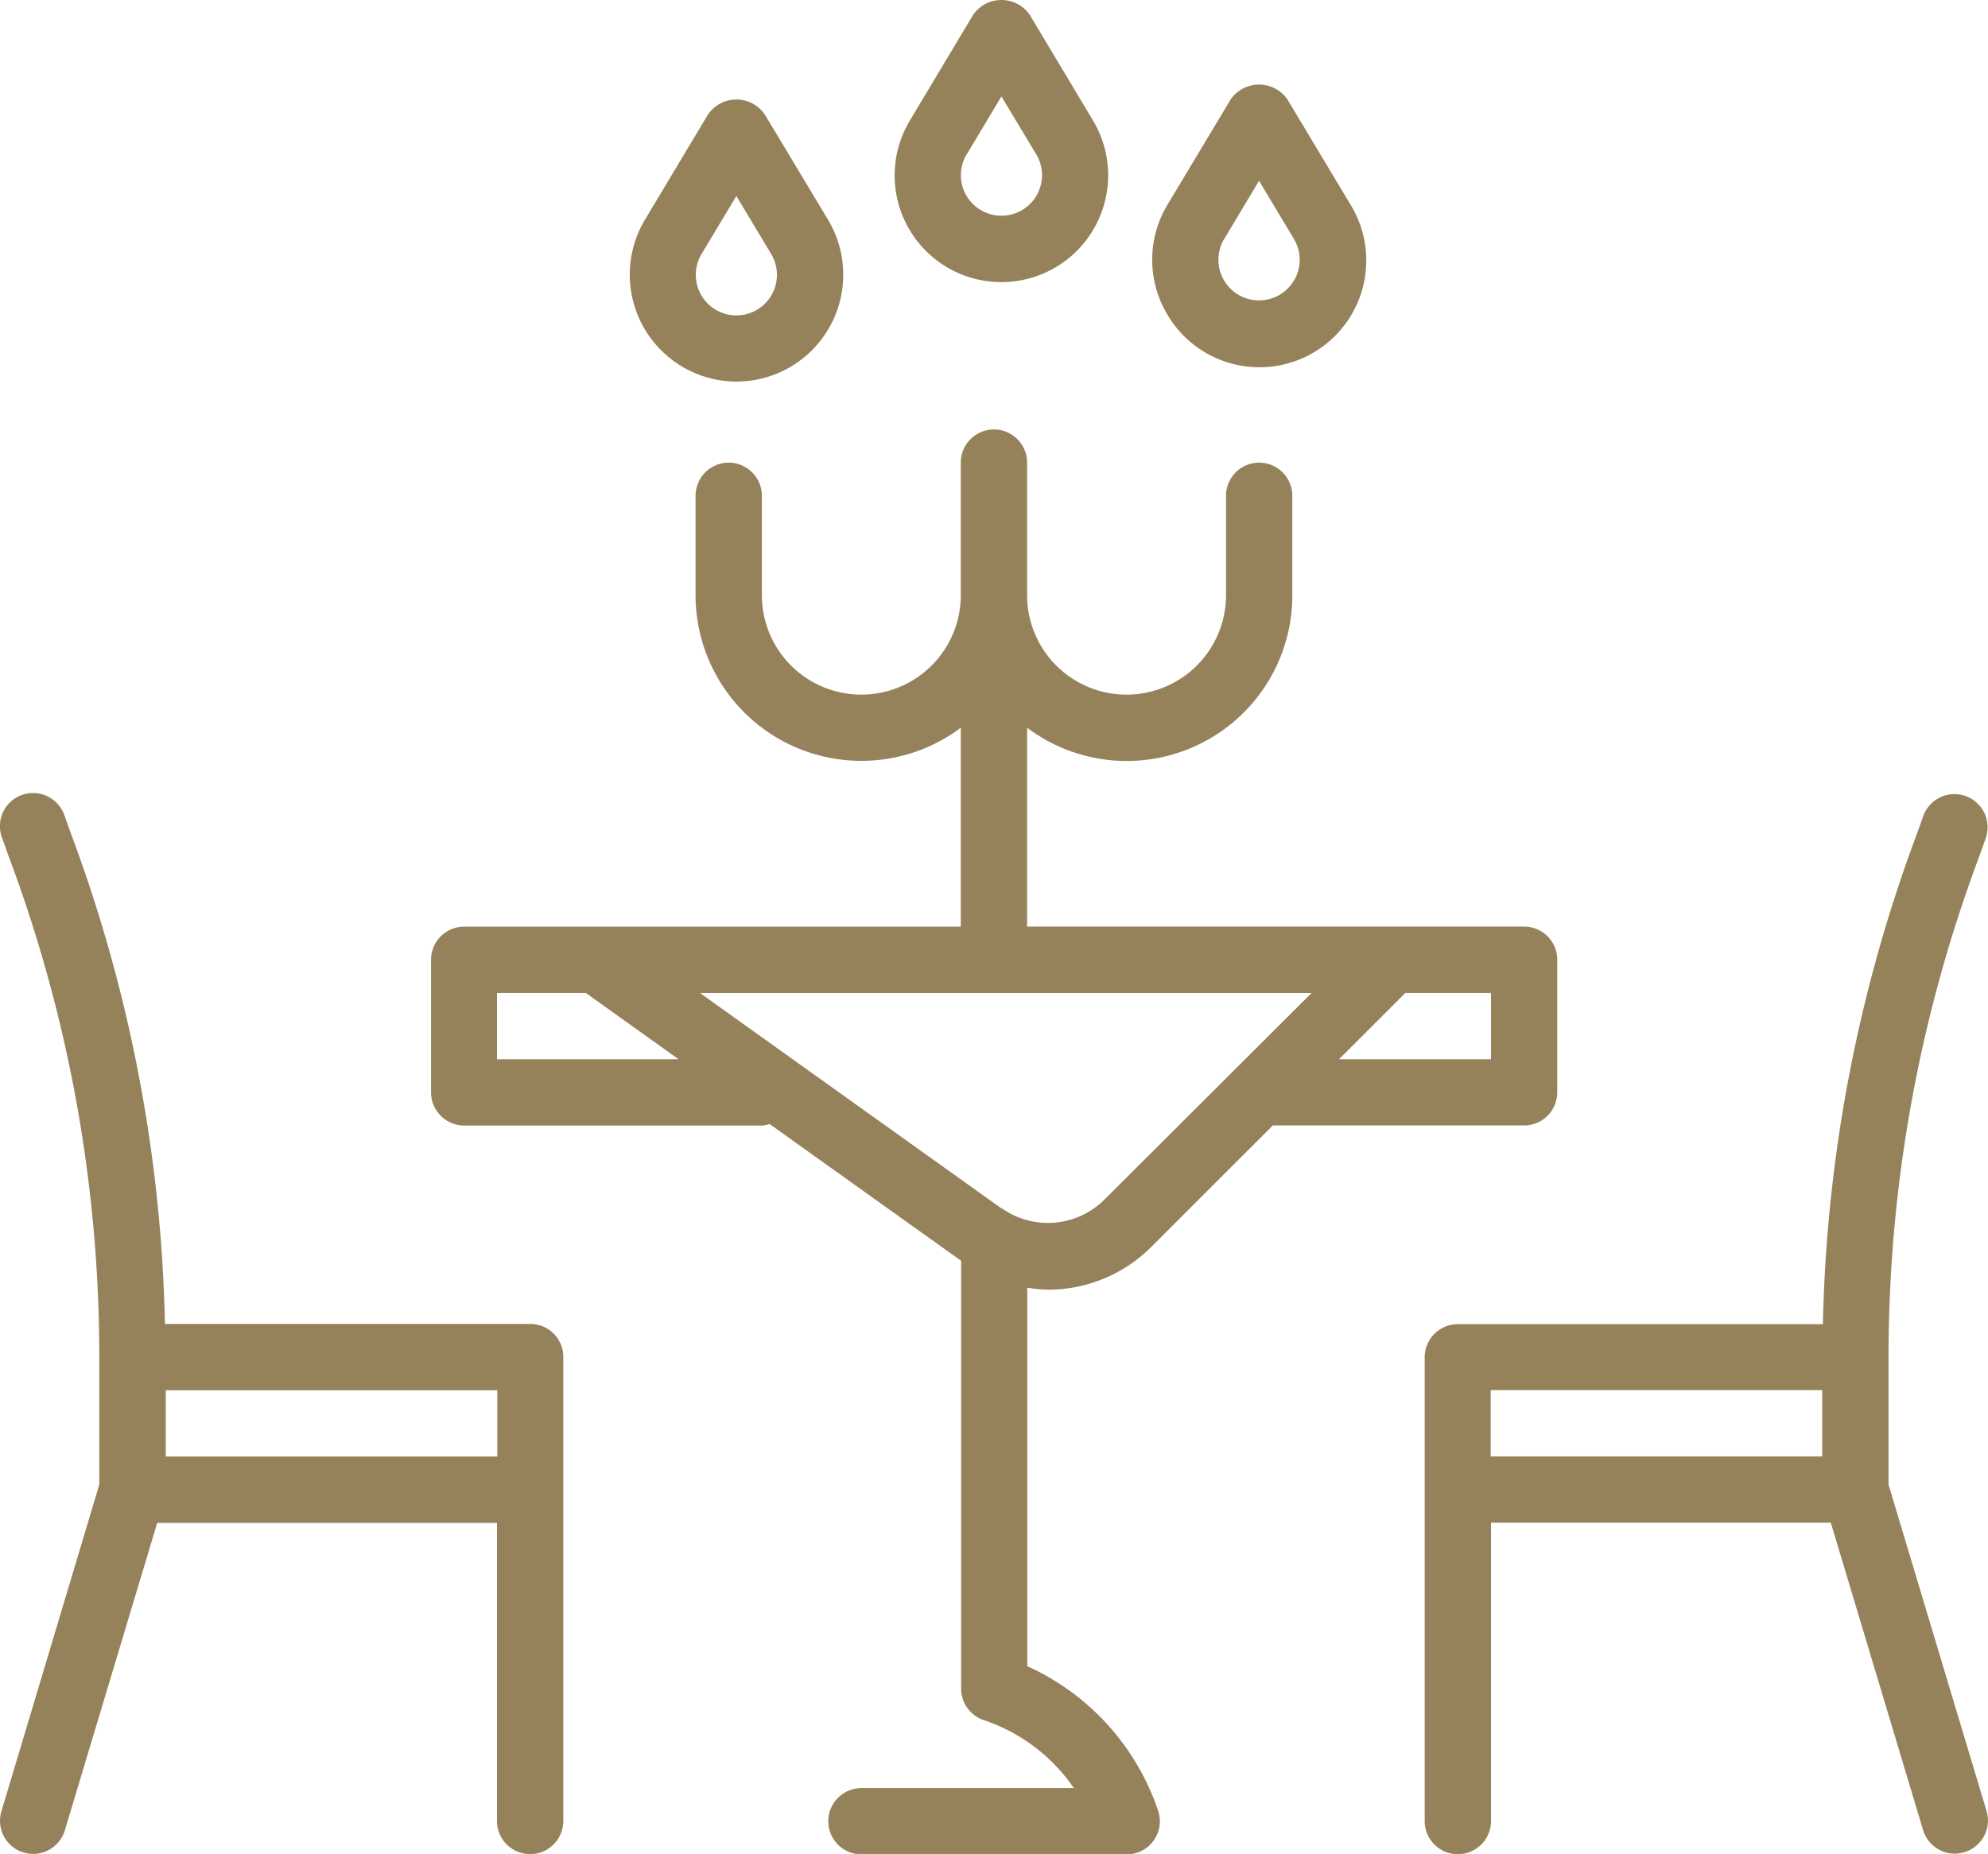
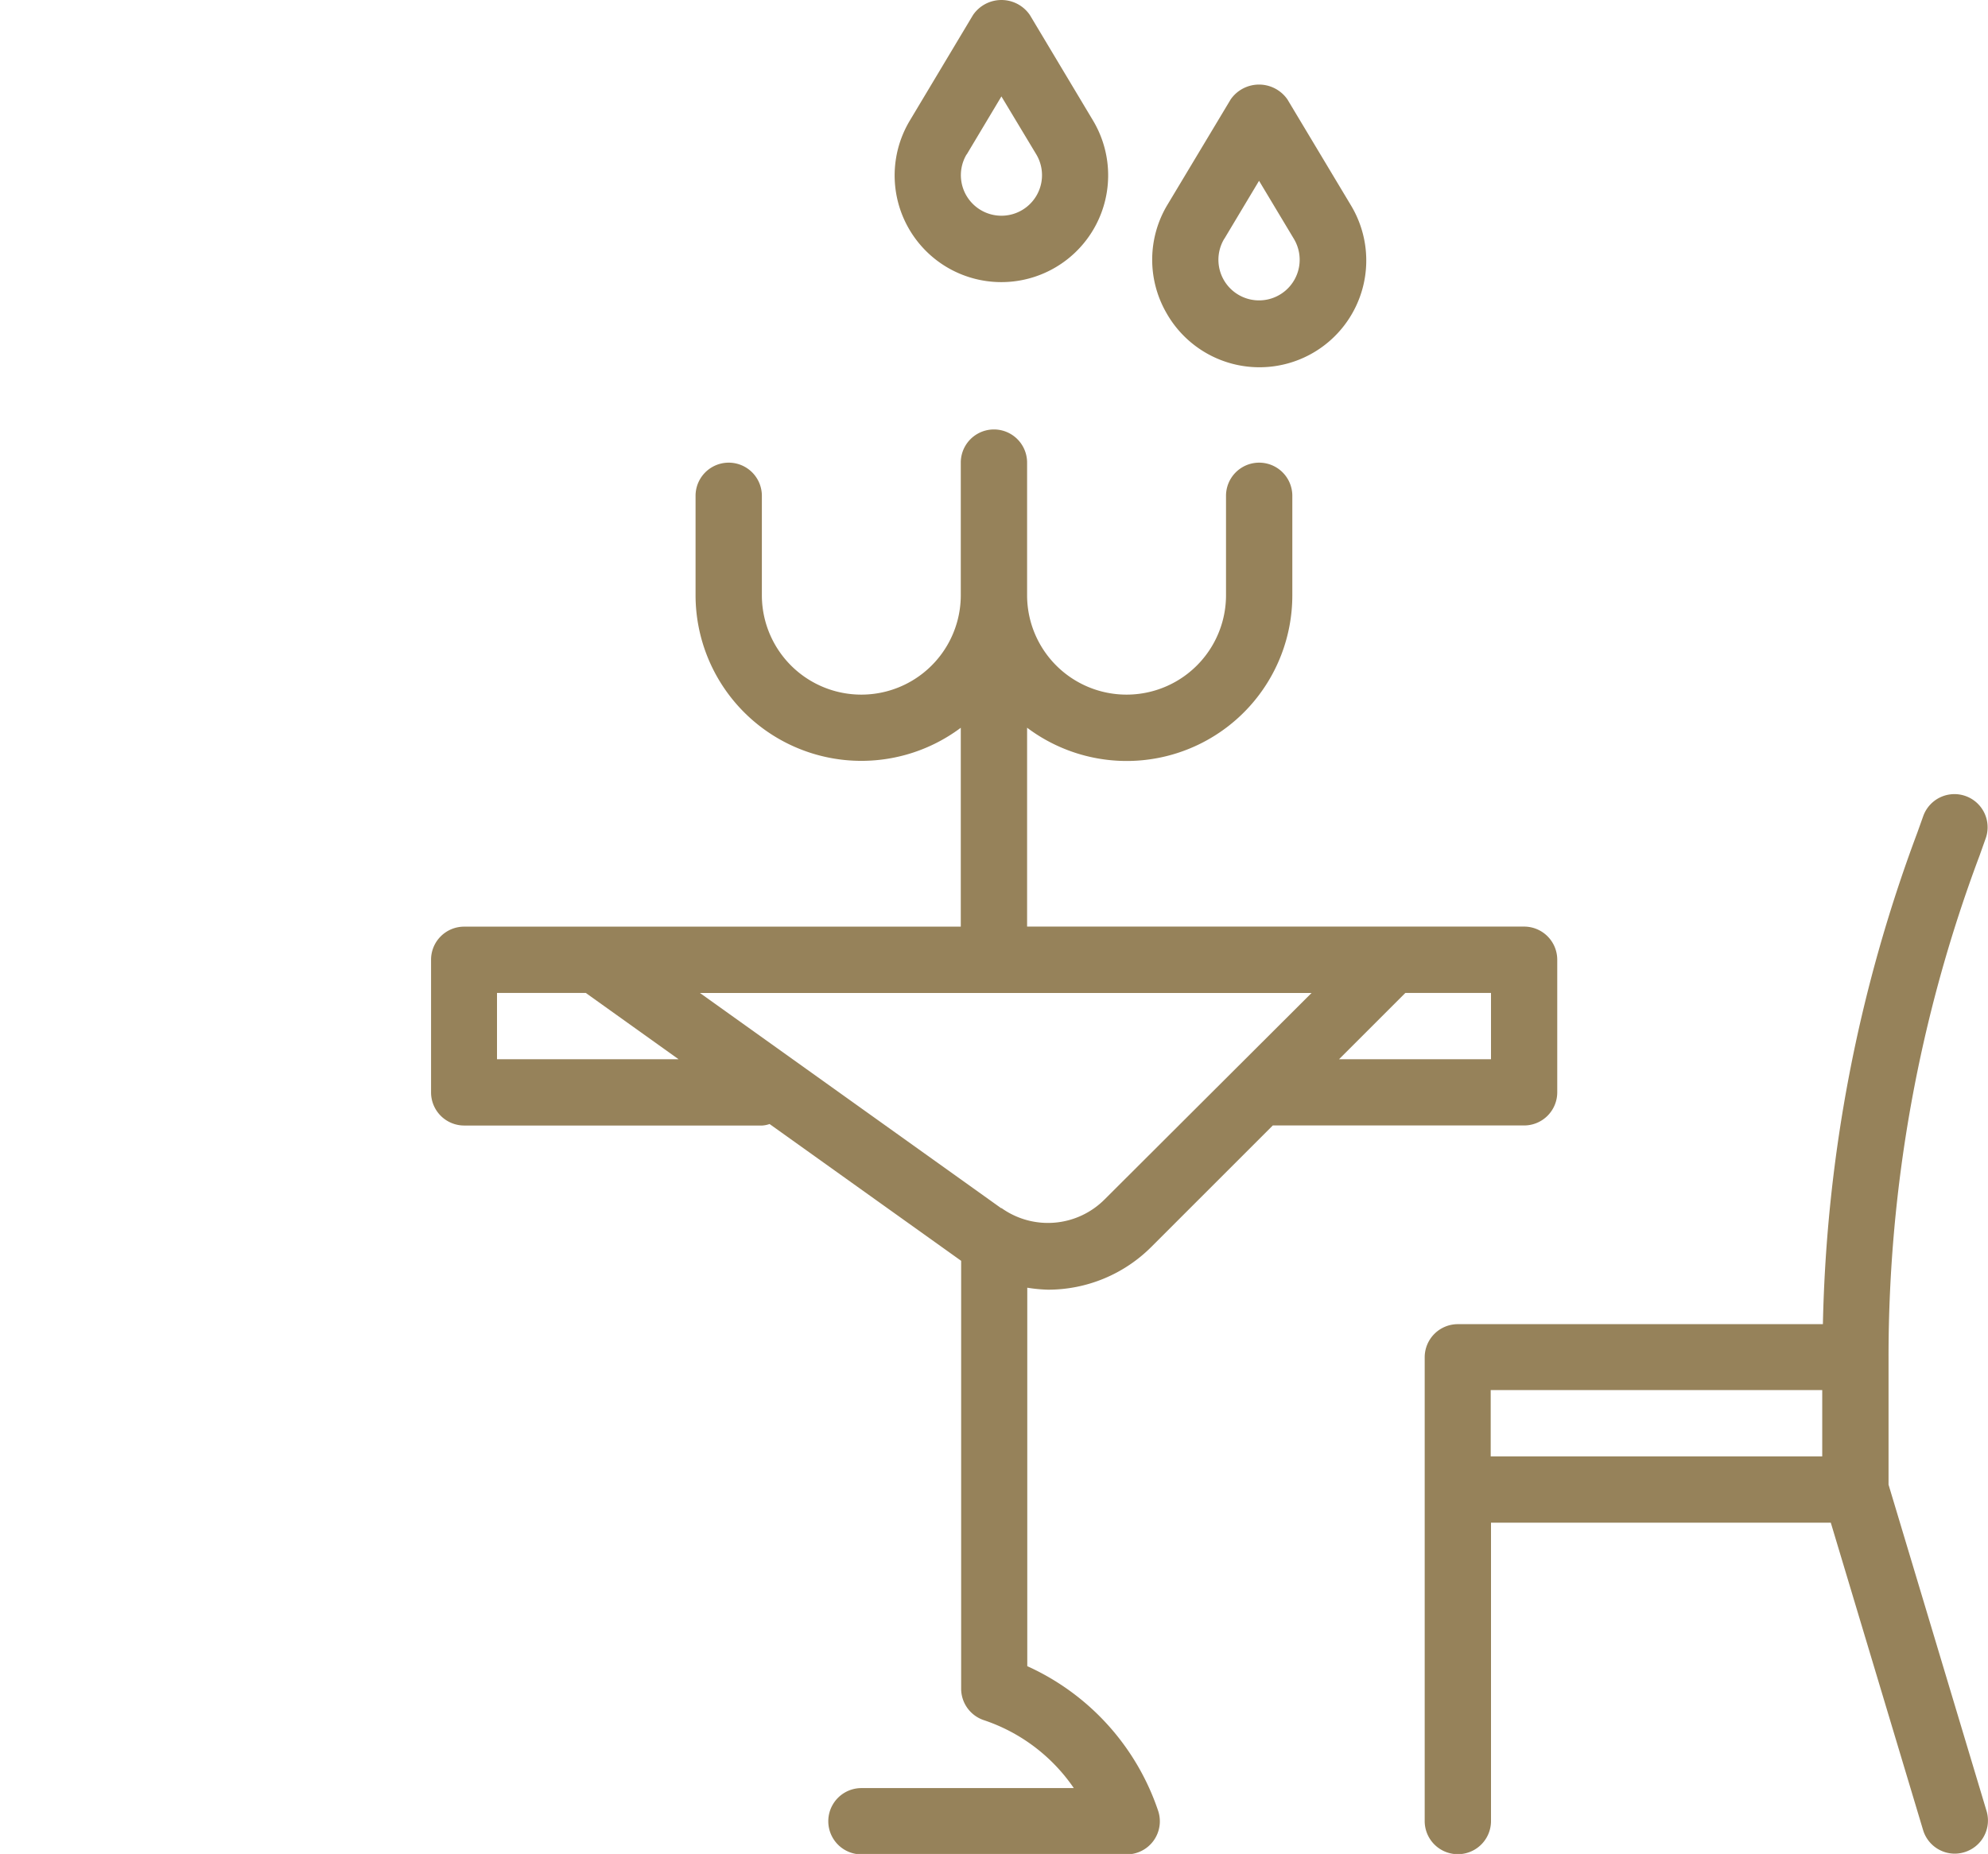
<svg xmlns="http://www.w3.org/2000/svg" viewBox="0 0 329.8 307.63">
  <defs>
    <style>.cls-1{fill:#96825a;}</style>
  </defs>
  <title>Element 6</title>
  <g id="Ebene_2" data-name="Ebene 2">
    <g id="Ebene_2-2" data-name="Ebene 2">
      <path class="cls-1" d="M313.3,246.35V225.18A236.54,236.54,0,0,1,328.39,142h0l1-2.81h0a5.5,5.5,0,0,0-10.31-3.84l-1,2.8a247,247,0,0,0-15.67,81.57H241.85a5.5,5.5,0,0,0-5.5,5.5v76.95a5.5,5.5,0,0,0,11,0V252.66h56.37l15.31,51h0a5.5,5.5,0,0,0,5.26,3.92,5.6,5.6,0,0,0,1.58-.24,5.49,5.49,0,0,0,3.69-6.84Zm-11-4.69h-55v-11h55Z" />
-       <path class="cls-1" d="M88,219.68H27.36A247,247,0,0,0,11.69,138.1h0l-1-2.8h0a5.5,5.5,0,1,0-10.3,3.85l1,2.8h0a236.54,236.54,0,0,1,15.08,83.23v21.17L.24,300.54a5.48,5.48,0,0,0,3.68,6.85,5.59,5.59,0,0,0,1.58.23,5.49,5.49,0,0,0,5.26-3.92l15.32-51H82.45v49.46a5.5,5.5,0,1,0,11,0v-77A5.48,5.48,0,0,0,88,219.68Zm-5.5,22h-55v-11h55Z" />
      <path class="cls-1" d="M173.86,214a24.23,24.23,0,0,0,17.19-7.15l20.1-20.1h41.69a5.5,5.5,0,0,0,5.5-5.5v-22a5.5,5.5,0,0,0-5.5-5.5H170.39v-33a27.48,27.48,0,0,0,44-22V82.27a5.5,5.5,0,1,0-11,0V98.76a16.49,16.49,0,0,1-33,0v-22a5.5,5.5,0,1,0-11,0v22a16.49,16.49,0,0,1-33,0V82.27a5.5,5.5,0,1,0-11,0V98.76a27.51,27.51,0,0,0,44,22v33H77a5.49,5.49,0,0,0-5.49,5.5h0v22a5.5,5.5,0,0,0,5.5,5.5h49.46a4.5,4.5,0,0,0,1.2-.25l31.78,22.7v71a5.51,5.51,0,0,0,3.77,5.22,29.33,29.33,0,0,1,14.92,11.27H142.91a5.5,5.5,0,0,0,0,11h44a5.49,5.49,0,0,0,5.22-7.23,40.51,40.51,0,0,0-21.71-24V213.67A25.36,25.36,0,0,0,173.86,214Zm59.28-49.24h14.21v11H222.14Zm-150.69,11v-11H97.18l15.39,11Zm83.67,24.74-50-35.73H217.58L183.27,199A13.27,13.27,0,0,1,166.12,200.44Z" />
      <path class="cls-1" d="M193.45,51.83A17.72,17.72,0,1,0,224.07,34L213.58,16.5a5.73,5.73,0,0,0-9.42,0L193.66,34v0A17.69,17.69,0,0,0,193.45,51.83Zm9.65-12.19h0L208.87,30l5.77,9.62a6.74,6.74,0,1,1-11.54,0Z" />
      <path class="cls-1" d="M156.31,43.85h0a17.72,17.72,0,0,0,25-23.88L170.85,2.49a5.71,5.71,0,0,0-9.43,0L150.94,20A17.71,17.71,0,0,0,156.31,43.85Zm4.05-18.2h0L166.13,16l5.78,9.61a6.73,6.73,0,1,1-11.55,0Z" />
-       <path class="cls-1" d="M122.16,63.32a17.74,17.74,0,0,0,15.2-26.87L126.88,19a5.71,5.71,0,0,0-9.43,0L107,36.45a17.75,17.75,0,0,0,15.19,26.87Zm-5.77-21.18h0l5.77-9.62,5.77,9.62a6.73,6.73,0,1,1-11.54,0Z" />
    </g>
  </g>
</svg>